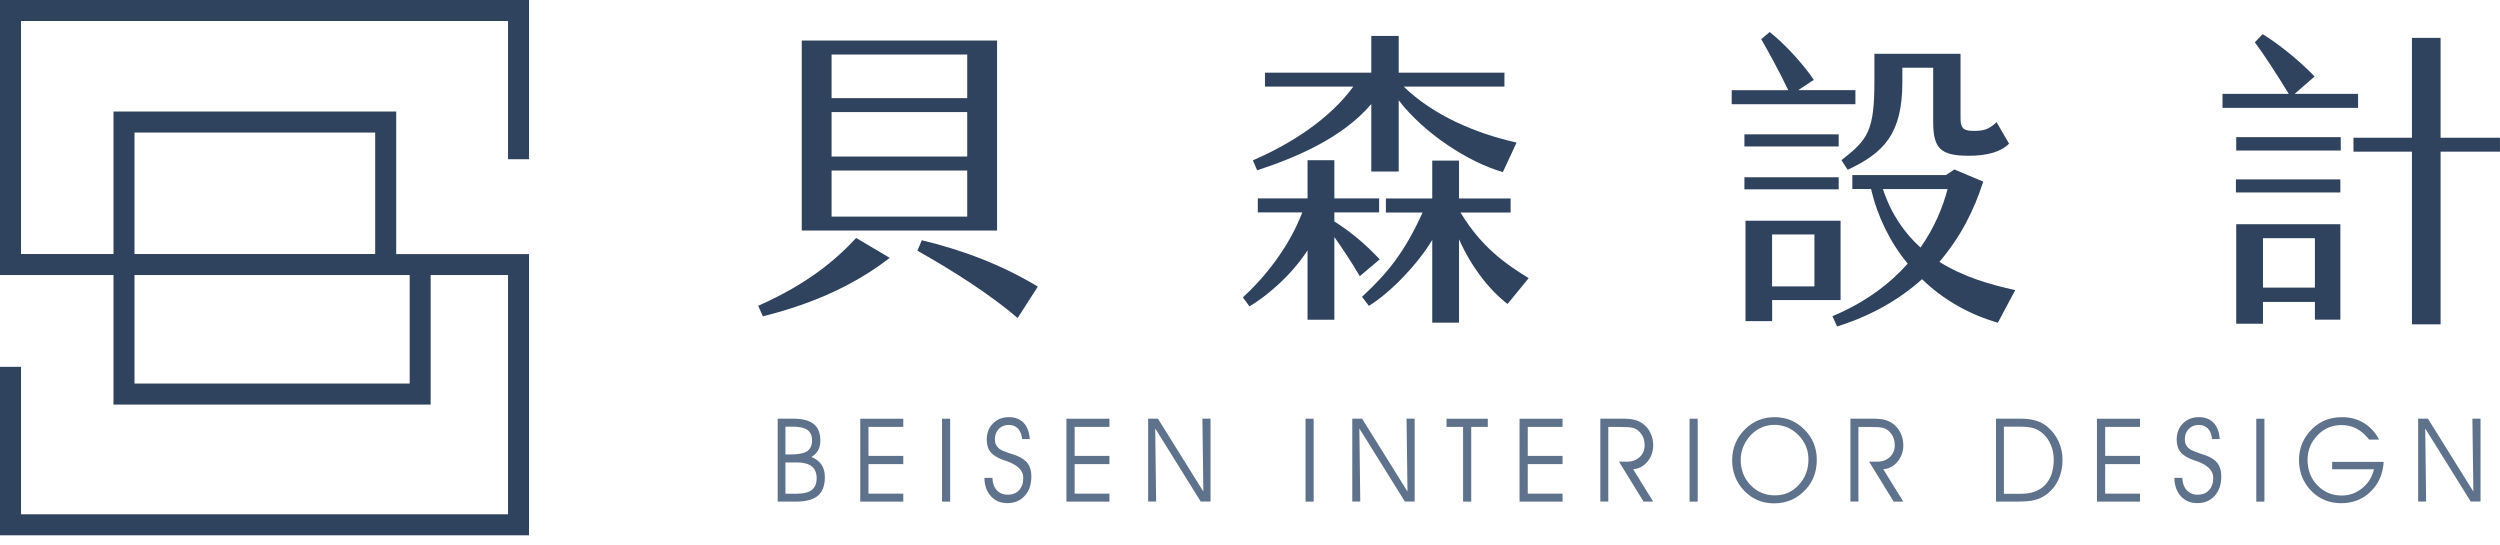
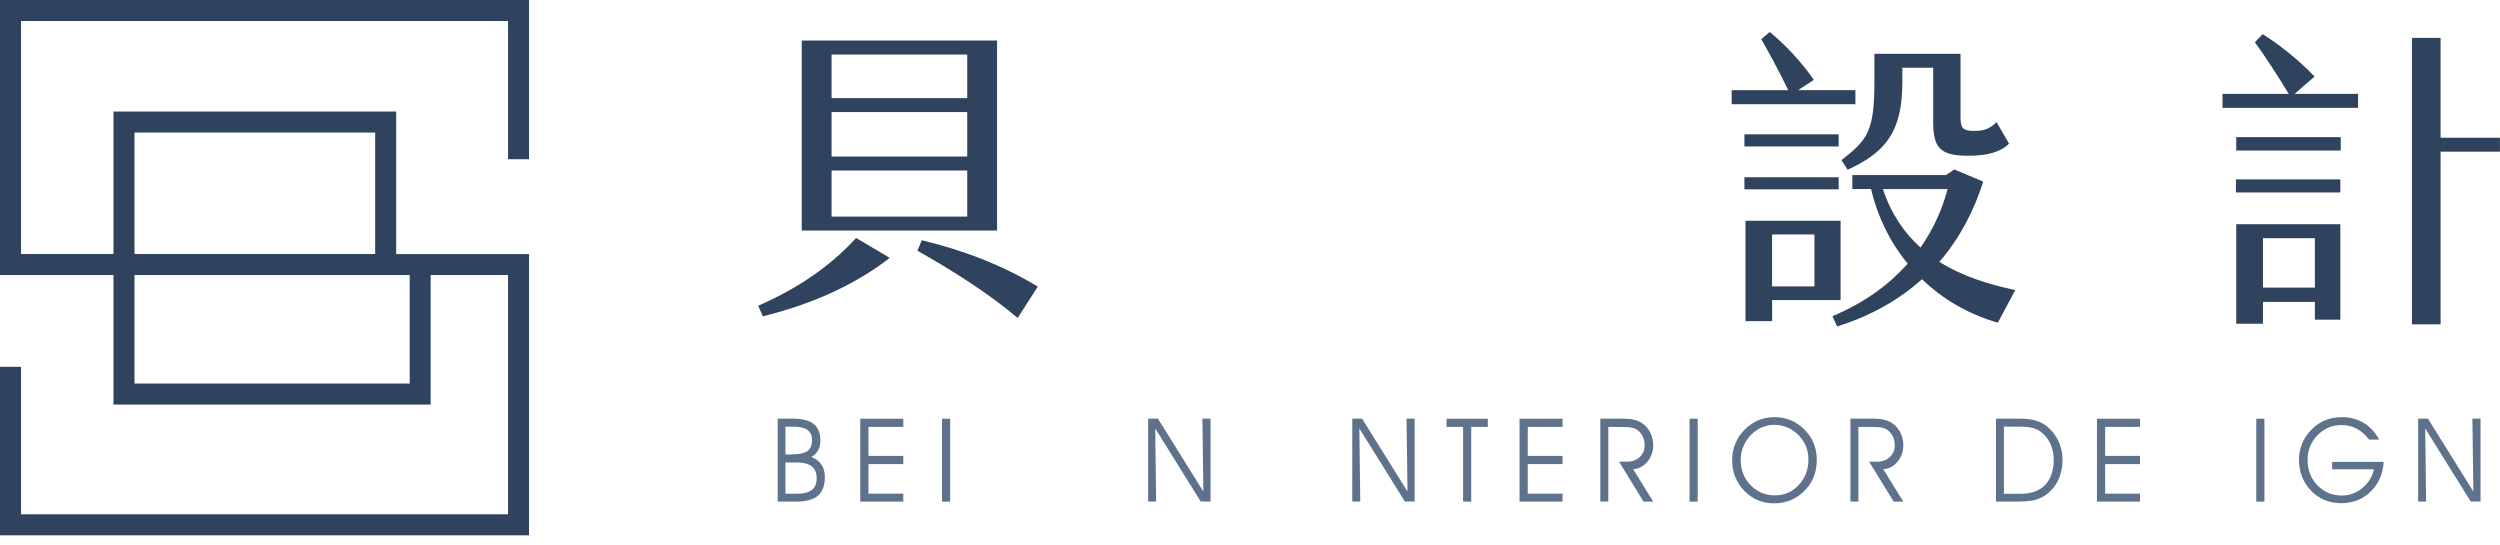
<svg xmlns="http://www.w3.org/2000/svg" width="188" height="41" viewBox="0 0 188 41" fill="none">
  <path d="M39.785 11.973V0H0V20.683H8.534V30.424H32.385V20.683H38.204V38.674H1.581V27.585H0V40.255H39.785V19.108H29.795V8.387H8.534V19.102H1.581V1.581H38.204V11.973H39.785ZM30.809 20.683V28.843H10.115V20.683H30.809ZM10.115 9.968H28.214V19.102H10.115V9.968Z" fill="#2F435E" />
  <path d="M57.016 22.995C60.778 21.335 62.909 19.487 64.382 17.895L66.909 19.391C64.501 21.261 61.413 22.78 57.367 23.788L57.016 22.995ZM60.291 3.049H74.979V17.334H60.291V3.049ZM72.735 7.378V4.103H62.535V7.378H72.735ZM72.735 11.769V8.426H62.535V11.769H72.735ZM72.735 16.286V12.823H62.535V16.286H72.735ZM68.989 18.858L69.318 18.065C72.406 18.813 75.279 19.89 78.044 21.55L76.526 23.913C74.537 22.207 71.754 20.405 68.995 18.858H68.989Z" fill="#2F435E" />
-   <path d="M102.259 20.774C101.557 19.578 100.922 18.649 100.344 17.827V24.043H98.327V18.83C96.972 20.91 95.006 22.428 93.958 23.04L93.465 22.36C95.034 20.932 96.904 18.666 97.93 15.974H94.587V14.92H98.327V12.047H100.344V14.92H103.71V15.974H100.344V16.654C101.63 17.47 102.679 18.36 103.755 19.504L102.259 20.768V20.774ZM101.766 6.511H95.125V5.463H103.121V2.703H105.183V5.463H113.134V6.511H105.557C107.779 8.664 110.912 10.018 114.046 10.721L113.015 12.942C110.419 12.194 107.099 10.041 105.183 7.542V12.897H103.121V7.825C100.905 10.443 97.25 11.917 94.541 12.806L94.213 12.058C97.086 10.817 99.993 8.947 101.766 6.516V6.511ZM114.958 20.915L113.366 22.859C112.034 21.828 110.697 20.167 109.717 17.997V24.264H107.705V18.042C106.657 19.799 104.622 21.969 102.939 23.001L102.424 22.321C104.362 20.519 105.603 19 106.98 15.98H104.22V14.926H107.705V12.075H109.717V14.926H113.598V15.98H109.83C111.4 18.575 113.173 19.816 114.953 20.915H114.958Z" fill="#2F435E" />
  <path d="M139.527 7.837H130.223V6.783H134.478C133.821 5.406 132.96 3.836 132.444 2.947L133.079 2.408C134.127 3.224 135.578 4.771 136.399 6.006L135.226 6.777H139.527V7.831V7.837ZM131.18 11.016V10.103H138.269V11.016H131.18ZM138.269 14.24H131.18V13.328H138.269V14.24ZM138.411 22.564H133.266V24.151H131.26V16.597H138.411V22.558V22.564ZM136.445 17.634H133.26V21.539H136.445V17.634ZM150.243 24.27C147.999 23.618 146.078 22.491 144.536 20.995C142.876 22.491 140.768 23.732 138.15 24.547L137.799 23.777C140.275 22.745 142.105 21.346 143.46 19.827C142.128 18.212 141.193 16.297 140.7 14.212H139.295V13.163H146.333L146.967 12.744L149.138 13.656C148.458 15.81 147.409 17.867 145.84 19.691C147.664 20.836 149.721 21.42 151.546 21.816L150.237 24.27H150.243ZM138.479 12.041C140.468 10.5 140.955 9.843 140.955 6.103V4.046H147.432V8.817C147.432 9.542 147.545 9.843 148.39 9.843C149.115 9.843 149.534 9.775 150.141 9.185L151.081 10.8C150.492 11.412 149.466 11.713 148.044 11.713C145.891 11.713 145.375 11.129 145.375 9.14V5.094H143.057V6.171C143.057 10.03 141.703 11.48 138.944 12.767L138.473 12.041H138.479ZM144.423 18.615C145.471 17.119 146.106 15.572 146.457 14.217H141.595C142.23 16.138 143.233 17.538 144.423 18.615Z" fill="#2F435E" />
-   <path d="M177.333 8.114H167.133V7.06H172.114C171.298 5.706 170.198 4.023 169.564 3.179L170.153 2.567C171.32 3.292 172.839 4.482 174.057 5.752L172.556 7.06H177.327V8.114H177.333ZM168.141 13.492H175.995V14.472H168.141V13.492ZM168.164 10.313H176.024V11.322H168.164V10.313ZM168.164 16.858H175.995V24.038H174.08V22.706H170.176V24.343H168.164V16.864V16.858ZM170.176 21.629H174.08V17.912H170.176V21.629ZM187.997 10.358V11.407H183.532V24.389H181.379V11.407H176.981V10.358H181.379V2.85H183.532V10.358H187.997Z" fill="#2F435E" />
+   <path d="M177.333 8.114H167.133V7.06H172.114C171.298 5.706 170.198 4.023 169.564 3.179L170.153 2.567C171.32 3.292 172.839 4.482 174.057 5.752L172.556 7.06H177.327V8.114H177.333ZM168.141 13.492H175.995V14.472H168.141V13.492ZM168.164 10.313H176.024V11.322H168.164V10.313ZM168.164 16.858H175.995V24.038H174.08V22.706H170.176V24.343H168.164V16.864V16.858ZM170.176 21.629H174.08V17.912H170.176V21.629ZM187.997 10.358V11.407H183.532V24.389H181.379V11.407H176.981H181.379V2.85H183.532V10.358H187.997Z" fill="#2F435E" />
  <path d="M58.477 31.483H59.638C60.346 31.483 60.862 31.619 61.191 31.886C61.525 32.152 61.69 32.566 61.69 33.132C61.69 33.416 61.633 33.665 61.525 33.863C61.417 34.062 61.248 34.232 61.021 34.362C61.361 34.504 61.61 34.696 61.78 34.951C61.95 35.201 62.029 35.512 62.029 35.881C62.029 36.515 61.854 36.98 61.508 37.275C61.163 37.569 60.607 37.722 59.859 37.722H58.482V31.489L58.477 31.483ZM59.066 32.078V34.175H59.434C60.041 34.175 60.46 34.09 60.703 33.926C60.947 33.761 61.066 33.484 61.066 33.11C61.066 32.753 60.947 32.492 60.715 32.328C60.483 32.163 60.108 32.084 59.593 32.084H59.066V32.078ZM59.066 34.776V37.127H59.927C60.431 37.127 60.806 37.031 61.049 36.844C61.293 36.657 61.412 36.357 61.412 35.96C61.412 35.563 61.287 35.269 61.044 35.07C60.8 34.878 60.426 34.776 59.933 34.776H59.072H59.066Z" fill="#5F728B" />
  <path d="M65.309 34.283H67.927V34.9H65.309V37.122H67.927V37.722H64.691V31.489H67.927V32.101H65.309V34.283Z" fill="#5F728B" />
  <path d="M71.452 37.722H70.84V31.489H71.452V37.722Z" fill="#5F728B" />
-   <path d="M74.033 35.937H74.628C74.639 36.323 74.747 36.629 74.957 36.861C75.166 37.088 75.433 37.201 75.773 37.201C76.135 37.201 76.424 37.088 76.634 36.861C76.844 36.634 76.951 36.328 76.951 35.937C76.951 35.371 76.515 34.946 75.642 34.657C75.574 34.634 75.523 34.617 75.489 34.606C75.03 34.447 74.702 34.249 74.503 34.011C74.299 33.767 74.203 33.455 74.203 33.064C74.203 32.566 74.356 32.163 74.668 31.846C74.979 31.529 75.376 31.37 75.869 31.37C76.362 31.37 76.708 31.517 76.98 31.801C77.252 32.084 77.405 32.492 77.439 33.019H76.861C76.832 32.679 76.725 32.418 76.555 32.231C76.385 32.05 76.152 31.954 75.863 31.954C75.557 31.954 75.302 32.056 75.11 32.254C74.917 32.458 74.815 32.713 74.815 33.025C74.815 33.189 74.843 33.325 74.9 33.444C74.957 33.563 75.053 33.671 75.178 33.767C75.308 33.863 75.563 33.971 75.931 34.09C76.147 34.158 76.305 34.215 76.419 34.254C76.821 34.413 77.116 34.611 77.291 34.855C77.467 35.099 77.558 35.416 77.558 35.818C77.558 36.425 77.393 36.912 77.065 37.28C76.736 37.649 76.3 37.836 75.75 37.836C75.24 37.836 74.826 37.66 74.515 37.314C74.197 36.963 74.033 36.504 74.027 35.932L74.033 35.937Z" fill="#5F728B" />
-   <path d="M80.813 34.283H83.431V34.9H80.813V37.122H83.431V37.722H80.195V31.489H83.431V32.101H80.813V34.283Z" fill="#5F728B" />
  <path d="M90.493 36.974L90.42 31.483H91.032V37.717H90.295L86.873 32.22L86.941 37.717H86.34V31.483H87.076L90.499 36.974H90.493Z" fill="#5F728B" />
-   <path d="M98.788 37.722H98.176V31.489H98.788V37.722Z" fill="#5F728B" />
  <path d="M105.845 36.974L105.771 31.483H106.383V37.717H105.647L102.224 32.22L102.292 37.717H101.691V31.483H102.428L105.851 36.974H105.845Z" fill="#5F728B" />
  <path d="M110.636 37.722H110.024V32.101H108.777V31.489H111.883V32.101H110.636V37.722Z" fill="#5F728B" />
  <path d="M114.887 34.283H117.505V34.9H114.887V37.122H117.505V37.722H114.27V31.489H117.505V32.101H114.887V34.283Z" fill="#5F728B" />
  <path d="M120.944 32.095V37.717H120.344V31.483H122.015C122.384 31.483 122.678 31.512 122.905 31.568C123.132 31.625 123.33 31.716 123.517 31.846C123.766 32.022 123.965 32.254 124.106 32.543C124.248 32.832 124.322 33.144 124.322 33.467C124.322 33.948 124.18 34.362 123.891 34.713C123.602 35.059 123.245 35.252 122.814 35.286L124.322 37.722H123.596L121.749 34.719H122.338C122.735 34.719 123.052 34.606 123.302 34.373C123.551 34.141 123.676 33.846 123.676 33.484C123.676 33.263 123.636 33.064 123.562 32.883C123.489 32.707 123.375 32.549 123.228 32.413C123.103 32.299 122.956 32.22 122.786 32.175C122.61 32.129 122.304 32.107 121.862 32.107H120.956L120.944 32.095Z" fill="#5F728B" />
  <path d="M127.667 37.722H127.055V31.489H127.667V37.722Z" fill="#5F728B" />
  <path d="M130.26 34.566C130.26 34.13 130.345 33.716 130.509 33.325C130.673 32.928 130.917 32.583 131.234 32.271C131.54 31.971 131.875 31.744 132.243 31.597C132.611 31.449 133.008 31.37 133.439 31.37C133.869 31.37 134.277 31.444 134.651 31.597C135.025 31.75 135.365 31.976 135.671 32.282C135.988 32.594 136.226 32.94 136.385 33.325C136.544 33.71 136.623 34.124 136.623 34.572C136.623 35.019 136.555 35.422 136.419 35.79C136.283 36.158 136.079 36.498 135.801 36.799C135.484 37.144 135.127 37.411 134.725 37.586C134.328 37.762 133.892 37.853 133.422 37.853C132.526 37.853 131.773 37.541 131.166 36.906C130.56 36.277 130.254 35.501 130.254 34.572L130.26 34.566ZM130.9 34.572C130.9 35.331 131.149 35.971 131.642 36.481C132.135 36.991 132.747 37.252 133.473 37.252C134.198 37.252 134.776 36.991 135.263 36.47C135.75 35.949 135.994 35.314 135.994 34.549C135.994 33.841 135.745 33.234 135.24 32.719C134.736 32.209 134.136 31.948 133.427 31.948C133.138 31.948 132.861 31.999 132.594 32.095C132.328 32.197 132.084 32.339 131.858 32.532C131.563 32.781 131.325 33.093 131.155 33.45C130.985 33.812 130.9 34.186 130.9 34.56V34.572Z" fill="#5F728B" />
  <path d="M139.753 32.095V37.717H139.152V31.483H140.824C141.192 31.483 141.487 31.512 141.714 31.568C141.94 31.625 142.139 31.716 142.326 31.846C142.575 32.022 142.773 32.254 142.915 32.543C143.057 32.832 143.13 33.144 143.13 33.467C143.13 33.948 142.989 34.362 142.7 34.713C142.411 35.059 142.054 35.252 141.623 35.286L143.13 37.722H142.405L140.558 34.719H141.147C141.544 34.719 141.861 34.606 142.11 34.373C142.36 34.141 142.484 33.846 142.484 33.484C142.484 33.263 142.445 33.064 142.371 32.883C142.297 32.707 142.184 32.549 142.037 32.413C141.912 32.299 141.765 32.22 141.595 32.175C141.419 32.129 141.113 32.107 140.671 32.107H139.764L139.753 32.095Z" fill="#5F728B" />
  <path d="M150.094 31.483H151.867C152.355 31.483 152.768 31.529 153.097 31.631C153.426 31.733 153.726 31.88 153.975 32.101C154.332 32.401 154.61 32.77 154.808 33.2C155.007 33.631 155.103 34.096 155.103 34.589C155.103 35.138 154.995 35.643 154.78 36.096C154.565 36.549 154.259 36.918 153.862 37.207C153.601 37.394 153.318 37.524 153.012 37.603C152.706 37.683 152.236 37.722 151.595 37.722H150.099V31.489L150.094 31.483ZM150.694 32.078V37.133H151.964C152.757 37.133 153.369 36.912 153.794 36.464C154.219 36.017 154.44 35.388 154.44 34.572C154.44 34.164 154.366 33.79 154.219 33.444C154.072 33.098 153.862 32.809 153.596 32.577C153.392 32.401 153.165 32.277 152.916 32.197C152.666 32.124 152.298 32.084 151.822 32.084H150.694V32.078Z" fill="#5F728B" />
  <path d="M158.309 34.283H160.927V34.9H158.309V37.122H160.927V37.722H157.691V31.489H160.927V32.101H158.309V34.283Z" fill="#5F728B" />
-   <path d="M163.517 35.937H164.112C164.124 36.323 164.231 36.629 164.441 36.861C164.651 37.088 164.917 37.201 165.257 37.201C165.62 37.201 165.909 37.088 166.118 36.861C166.328 36.634 166.436 36.328 166.436 35.937C166.436 35.371 165.999 34.946 165.127 34.657C165.059 34.634 165.008 34.617 164.974 34.606C164.515 34.447 164.186 34.249 163.988 34.011C163.784 33.767 163.687 33.455 163.687 33.064C163.687 32.566 163.84 32.163 164.152 31.846C164.464 31.529 164.86 31.37 165.353 31.37C165.846 31.37 166.192 31.517 166.464 31.801C166.736 32.084 166.889 32.492 166.923 33.019H166.345C166.317 32.679 166.209 32.418 166.039 32.231C165.869 32.05 165.637 31.954 165.348 31.954C165.042 31.954 164.787 32.056 164.594 32.254C164.401 32.458 164.299 32.713 164.299 33.025C164.299 33.189 164.328 33.325 164.384 33.444C164.441 33.563 164.537 33.671 164.662 33.767C164.792 33.863 165.047 33.971 165.416 34.09C165.631 34.158 165.79 34.215 165.903 34.254C166.305 34.413 166.6 34.611 166.776 34.855C166.951 35.099 167.042 35.416 167.042 35.818C167.042 36.425 166.878 36.912 166.549 37.28C166.22 37.649 165.784 37.836 165.234 37.836C164.724 37.836 164.311 37.66 163.999 37.314C163.682 36.963 163.517 36.504 163.512 35.932L163.517 35.937Z" fill="#5F728B" />
  <path d="M170.284 37.722H169.672V31.489H170.284V37.722Z" fill="#5F728B" />
  <path d="M175.376 34.73H179.252C179.201 35.637 178.872 36.385 178.272 36.969C177.671 37.552 176.929 37.841 176.05 37.841C175.172 37.841 174.401 37.53 173.795 36.901C173.189 36.272 172.883 35.495 172.883 34.566C172.883 34.13 172.968 33.716 173.132 33.325C173.296 32.934 173.54 32.583 173.857 32.271C174.163 31.965 174.509 31.738 174.883 31.591C175.257 31.444 175.671 31.37 176.13 31.37C176.736 31.37 177.28 31.517 177.756 31.806C178.232 32.095 178.623 32.515 178.912 33.059H178.158C177.864 32.685 177.552 32.407 177.212 32.231C176.872 32.056 176.504 31.965 176.09 31.965C175.37 31.965 174.764 32.22 174.271 32.736C173.778 33.251 173.529 33.863 173.529 34.583C173.529 35.348 173.778 35.988 174.271 36.498C174.764 37.008 175.376 37.263 176.101 37.263C176.674 37.263 177.184 37.082 177.637 36.714C178.09 36.345 178.385 35.875 178.521 35.291H175.376V34.736V34.73Z" fill="#5F728B" />
  <path d="M185.997 36.974L185.924 31.483H186.536V37.717H185.799L182.376 32.22L182.444 37.717H181.844V31.483H182.58L186.003 36.974H185.997Z" fill="#5F728B" />
</svg>